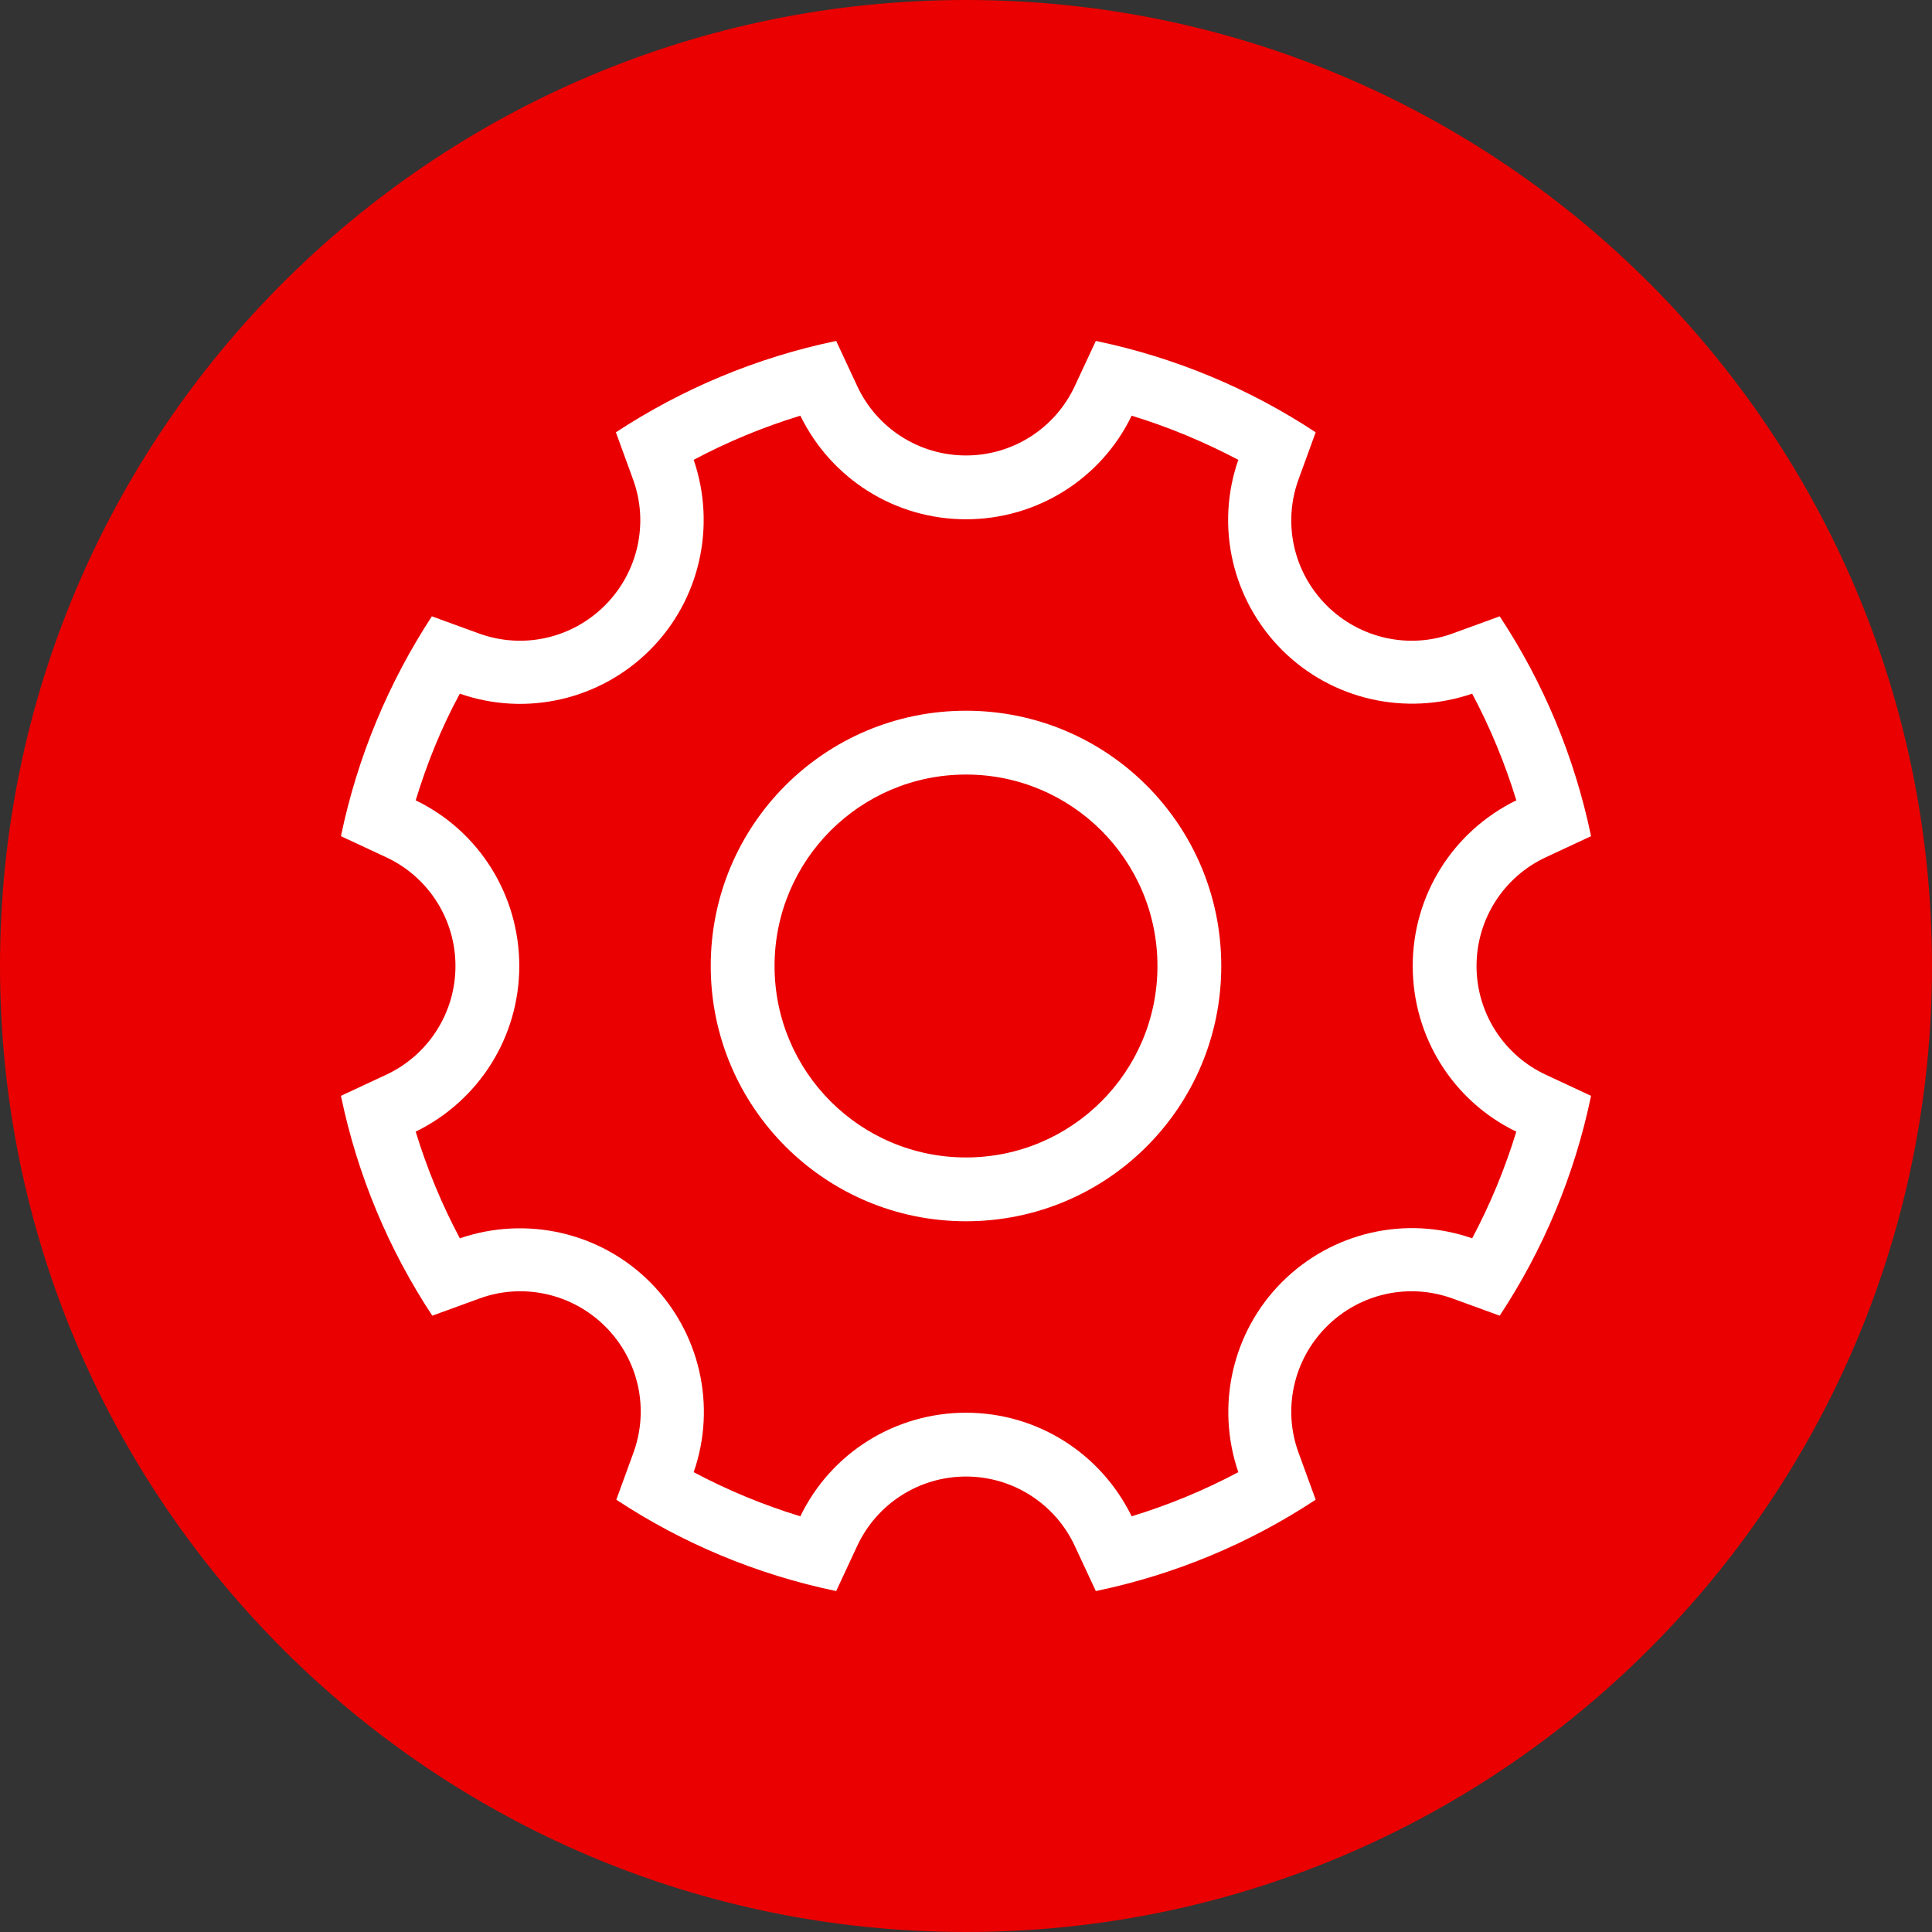
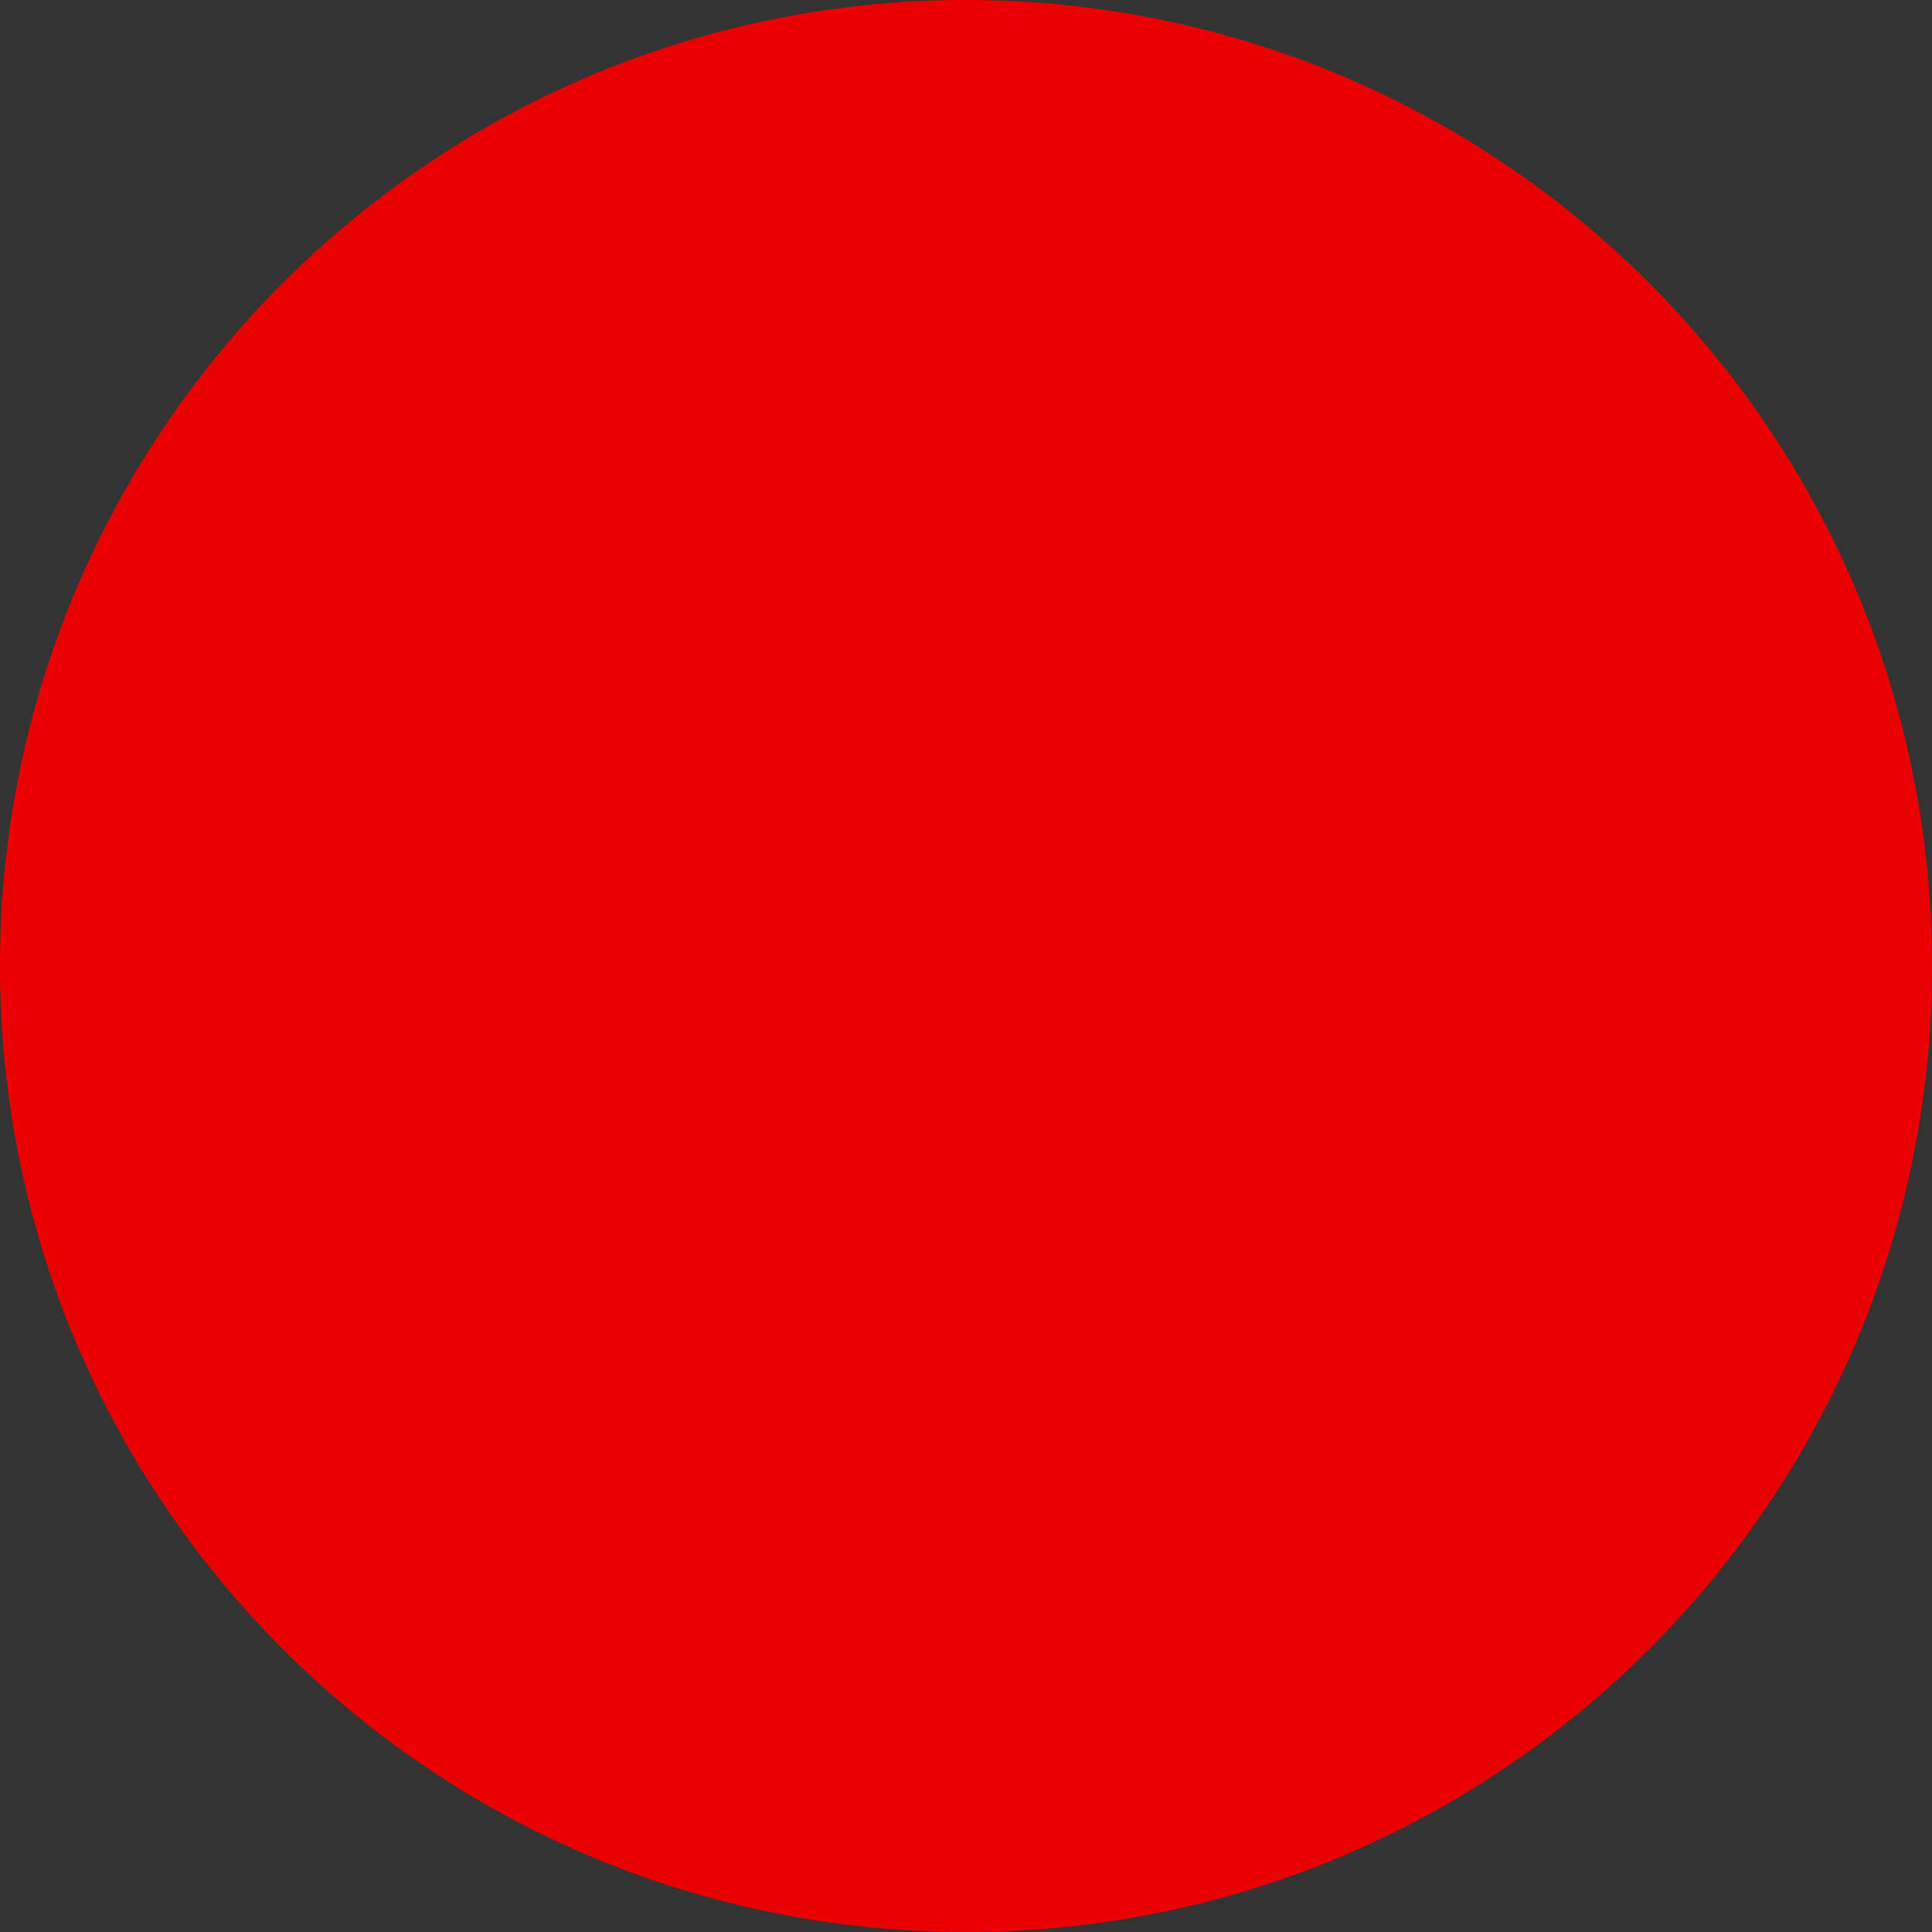
<svg xmlns="http://www.w3.org/2000/svg" version="1.1" id="Layer_1" x="0px" y="0px" viewBox="0 0 442 442" style="enable-background:new 0 0 442 442;" xml:space="preserve">
  <rect x="0" y="0" width="442" height="442" fill="#333333" stroke="none" />
  <style type="text/css">
	.st0{fill-rule:evenodd;clip-rule:evenodd;fill:#EA0000;}
	.st1{fill-rule:evenodd;clip-rule:evenodd;fill:#FFFFFF;}
</style>
  <path class="st0" d="M0,221C0,98.9,98.9,0,221,0s221,98.9,221,221c0,122.1-98.9,221-221,221S0,343.1,0,221z" />
-   <path class="st1" d="M196.1,88.3L191.3,78C173,81.8,156,89,140.9,98.9l3.9,10.7c3.7,10,1.2,21.3-6.4,28.9  c-7.6,7.6-18.8,10.1-28.9,6.4l-10.7-3.9C89,156,81.8,173,78,191.3l10.3,4.8c9.7,4.5,15.9,14.2,15.9,24.9s-6.2,20.4-15.9,24.9  L78,250.7c3.8,18.3,11,35.3,20.9,50.3l10.7-3.9c10-3.7,21.3-1.2,28.9,6.4c7.6,7.6,10.1,18.8,6.4,28.9l-3.9,10.7  C156,353,173,360.2,191.3,364l4.8-10.3c4.5-9.7,14.2-15.9,24.9-15.9c10.7,0,20.4,6.2,24.9,15.9l4.8,10.3c18.3-3.8,35.3-11,50.3-20.9  l-3.9-10.7c-3.7-10-1.2-21.3,6.4-28.9c7.6-7.6,18.8-10.1,28.9-6.4l10.7,3.9C353,286,360.2,269,364,250.7l-10.3-4.8  c-9.7-4.5-15.9-14.2-15.9-24.9s6.2-20.4,15.9-24.9l10.3-4.8c-3.8-18.3-11-35.3-20.9-50.3l-10.7,3.9c-10,3.7-21.3,1.2-28.9-6.4  c-7.6-7.6-10.1-18.8-6.4-28.9l3.9-10.7C286,89,269,81.8,250.7,78l-4.8,10.3c-4.5,9.7-14.2,15.9-24.9,15.9  C210.3,104.2,200.6,98,196.1,88.3L196.1,88.3z M258.9,95.1c-7,14.5-21.7,23.7-37.9,23.7s-30.8-9.2-37.9-23.7  c-8.5,2.6-16.7,6-24.4,10.1c5.2,15.2,1.4,32.1-10,43.5l0,0c-11.4,11.4-28.3,15.3-43.5,10c-4.2,7.7-7.5,15.9-10.1,24.4  c14.5,7,23.7,21.7,23.7,37.9s-9.2,30.8-23.7,37.9c2.6,8.5,6,16.7,10.1,24.4c15.2-5.2,32.1-1.4,43.5,10l0,0  c11.4,11.4,15.3,28.3,10,43.5c7.7,4.1,15.9,7.5,24.4,10.1c7-14.5,21.7-23.7,37.9-23.7s30.8,9.2,37.9,23.7c8.5-2.6,16.7-6,24.4-10.1  c-5.2-15.2-1.4-32.1,10-43.5c11.4-11.4,28.3-15.3,43.5-10c4.1-7.7,7.5-15.9,10.1-24.4c-14.5-7-23.7-21.7-23.7-37.9  s9.2-30.8,23.7-37.9c-2.6-8.5-6-16.7-10.1-24.4c-15.2,5.2-32.1,1.4-43.5-10c-11.4-11.4-15.3-28.3-10-43.5  C275.5,101.1,267.4,97.7,258.9,95.1L258.9,95.1z M279.4,221c0,32.3-26.1,58.4-58.4,58.4s-58.4-26.2-58.4-58.4  c0-32.3,26.1-58.4,58.4-58.4S279.4,188.7,279.4,221L279.4,221z M221,264.8c24.2,0,43.8-19.6,43.8-43.8c0-24.2-19.6-43.8-43.8-43.8  s-43.8,19.6-43.8,43.8S196.8,264.8,221,264.8L221,264.8z" />
</svg>